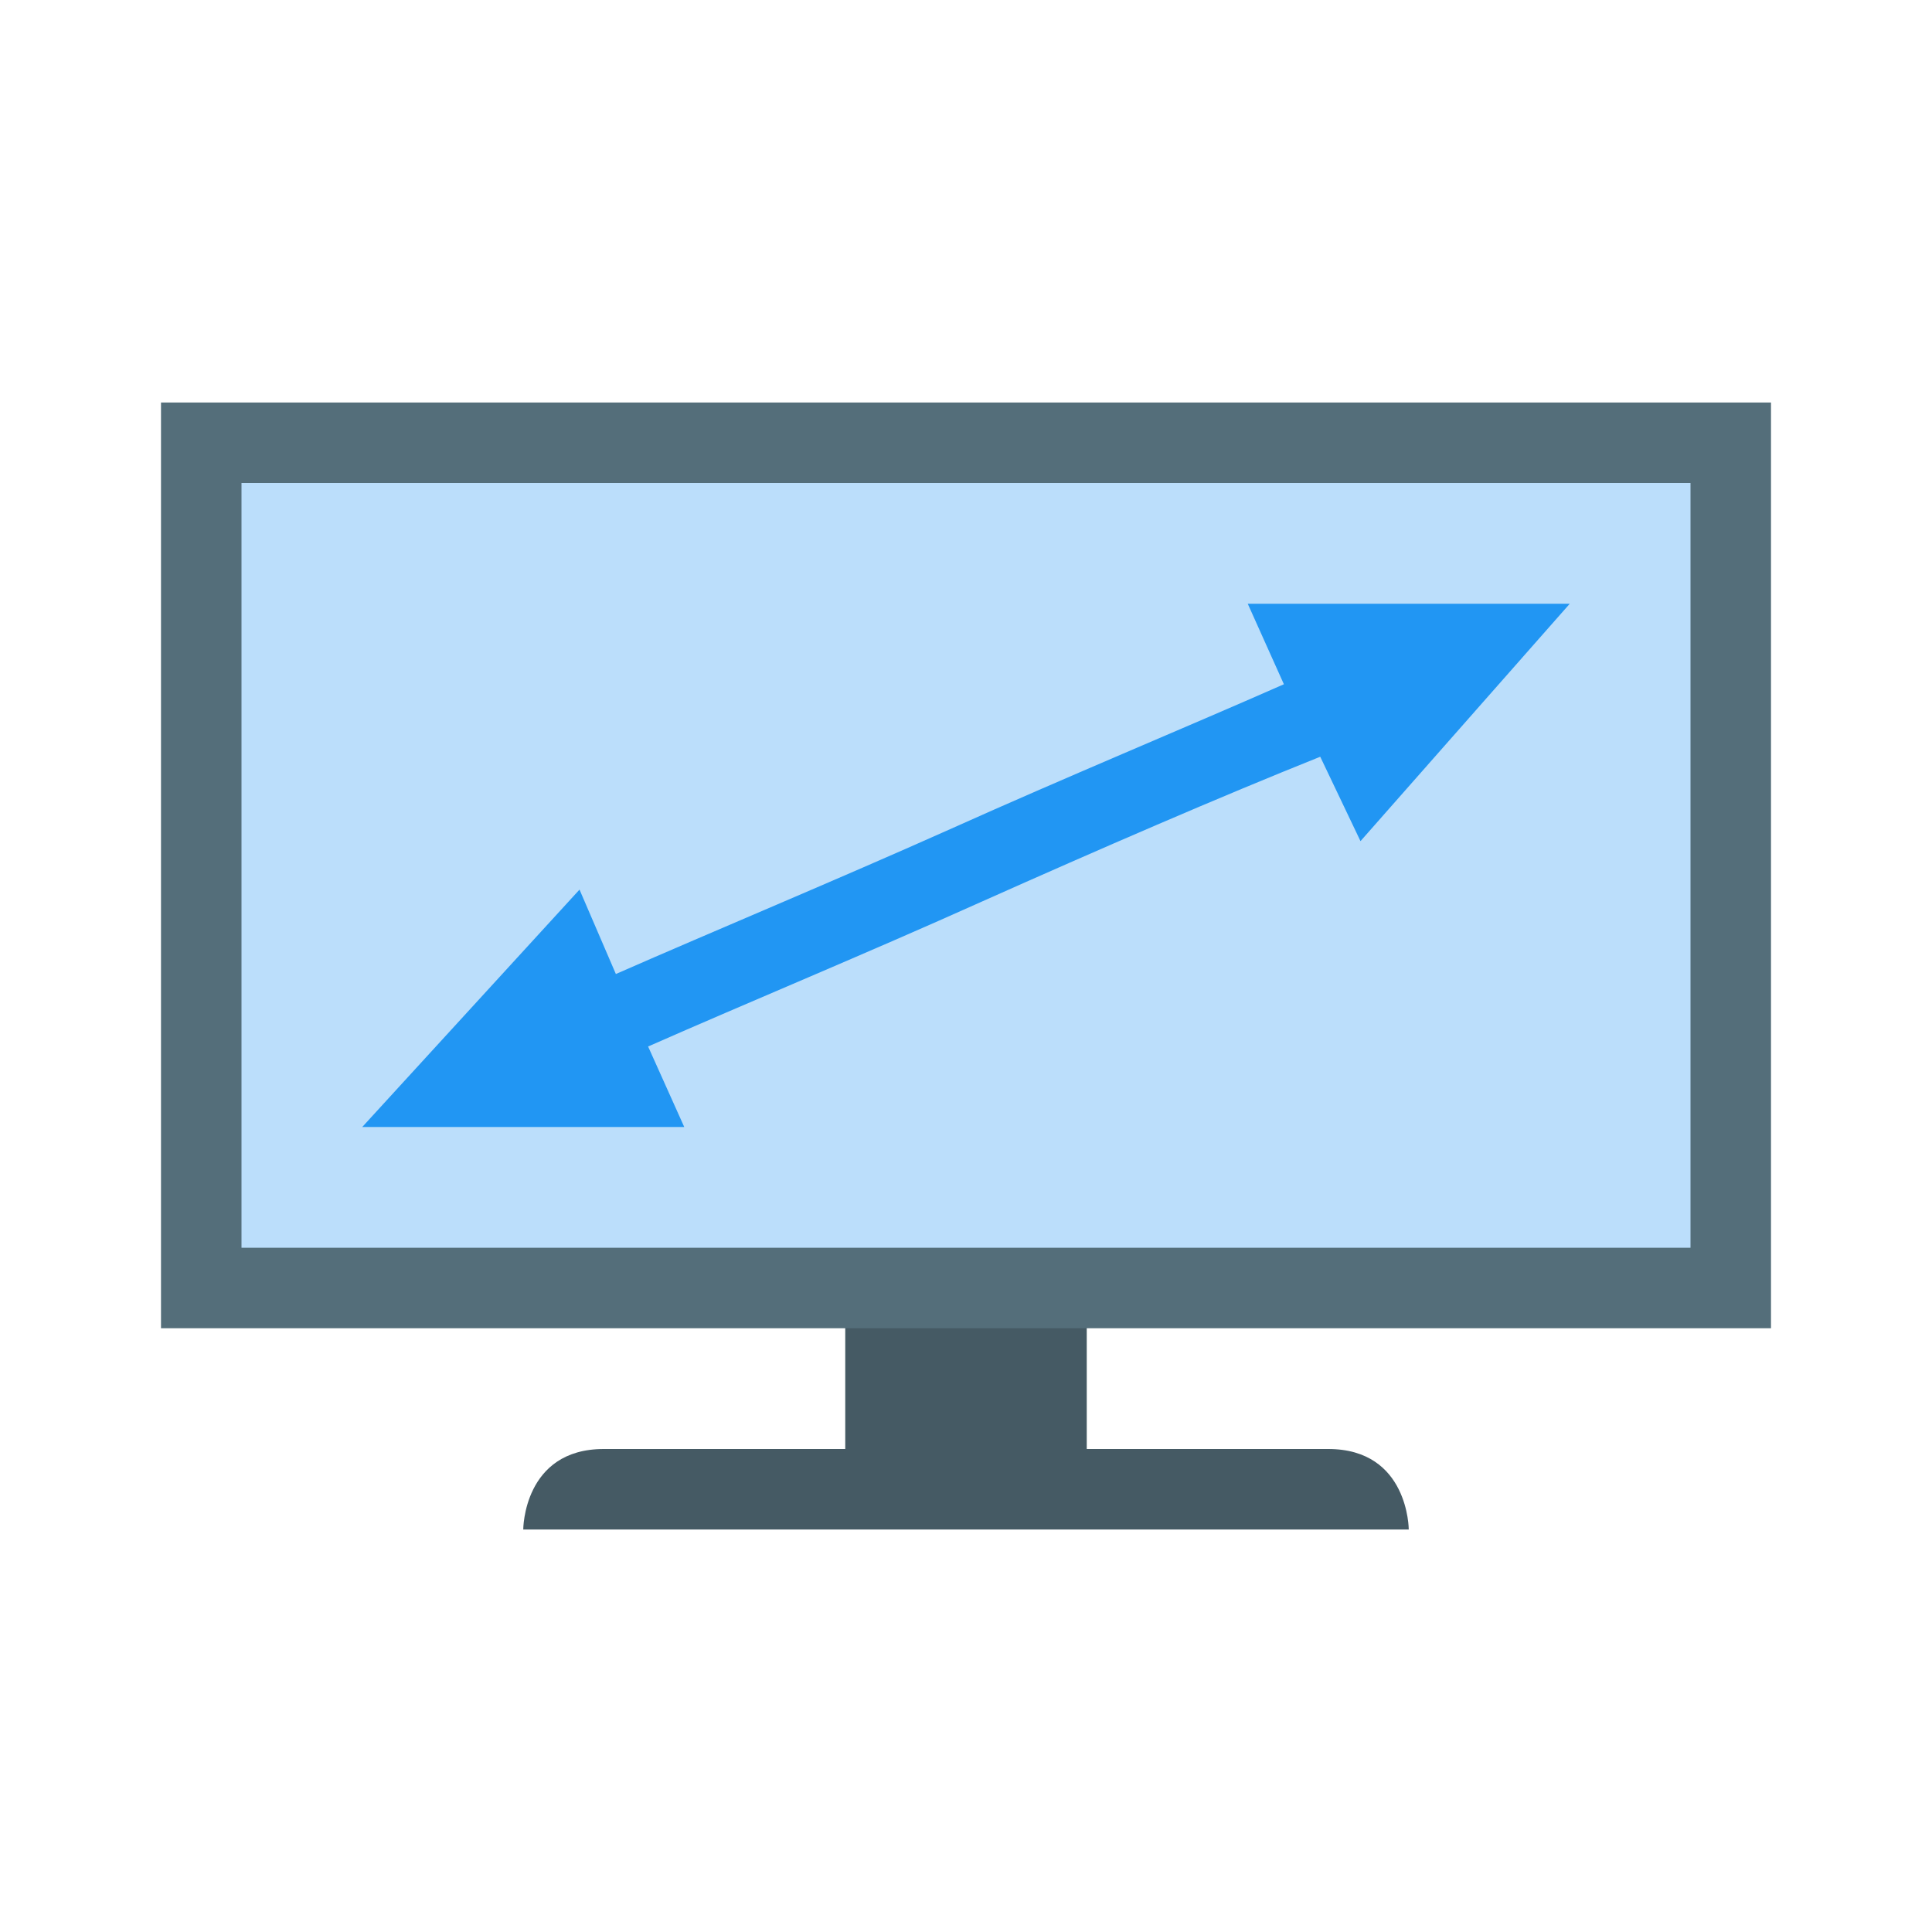
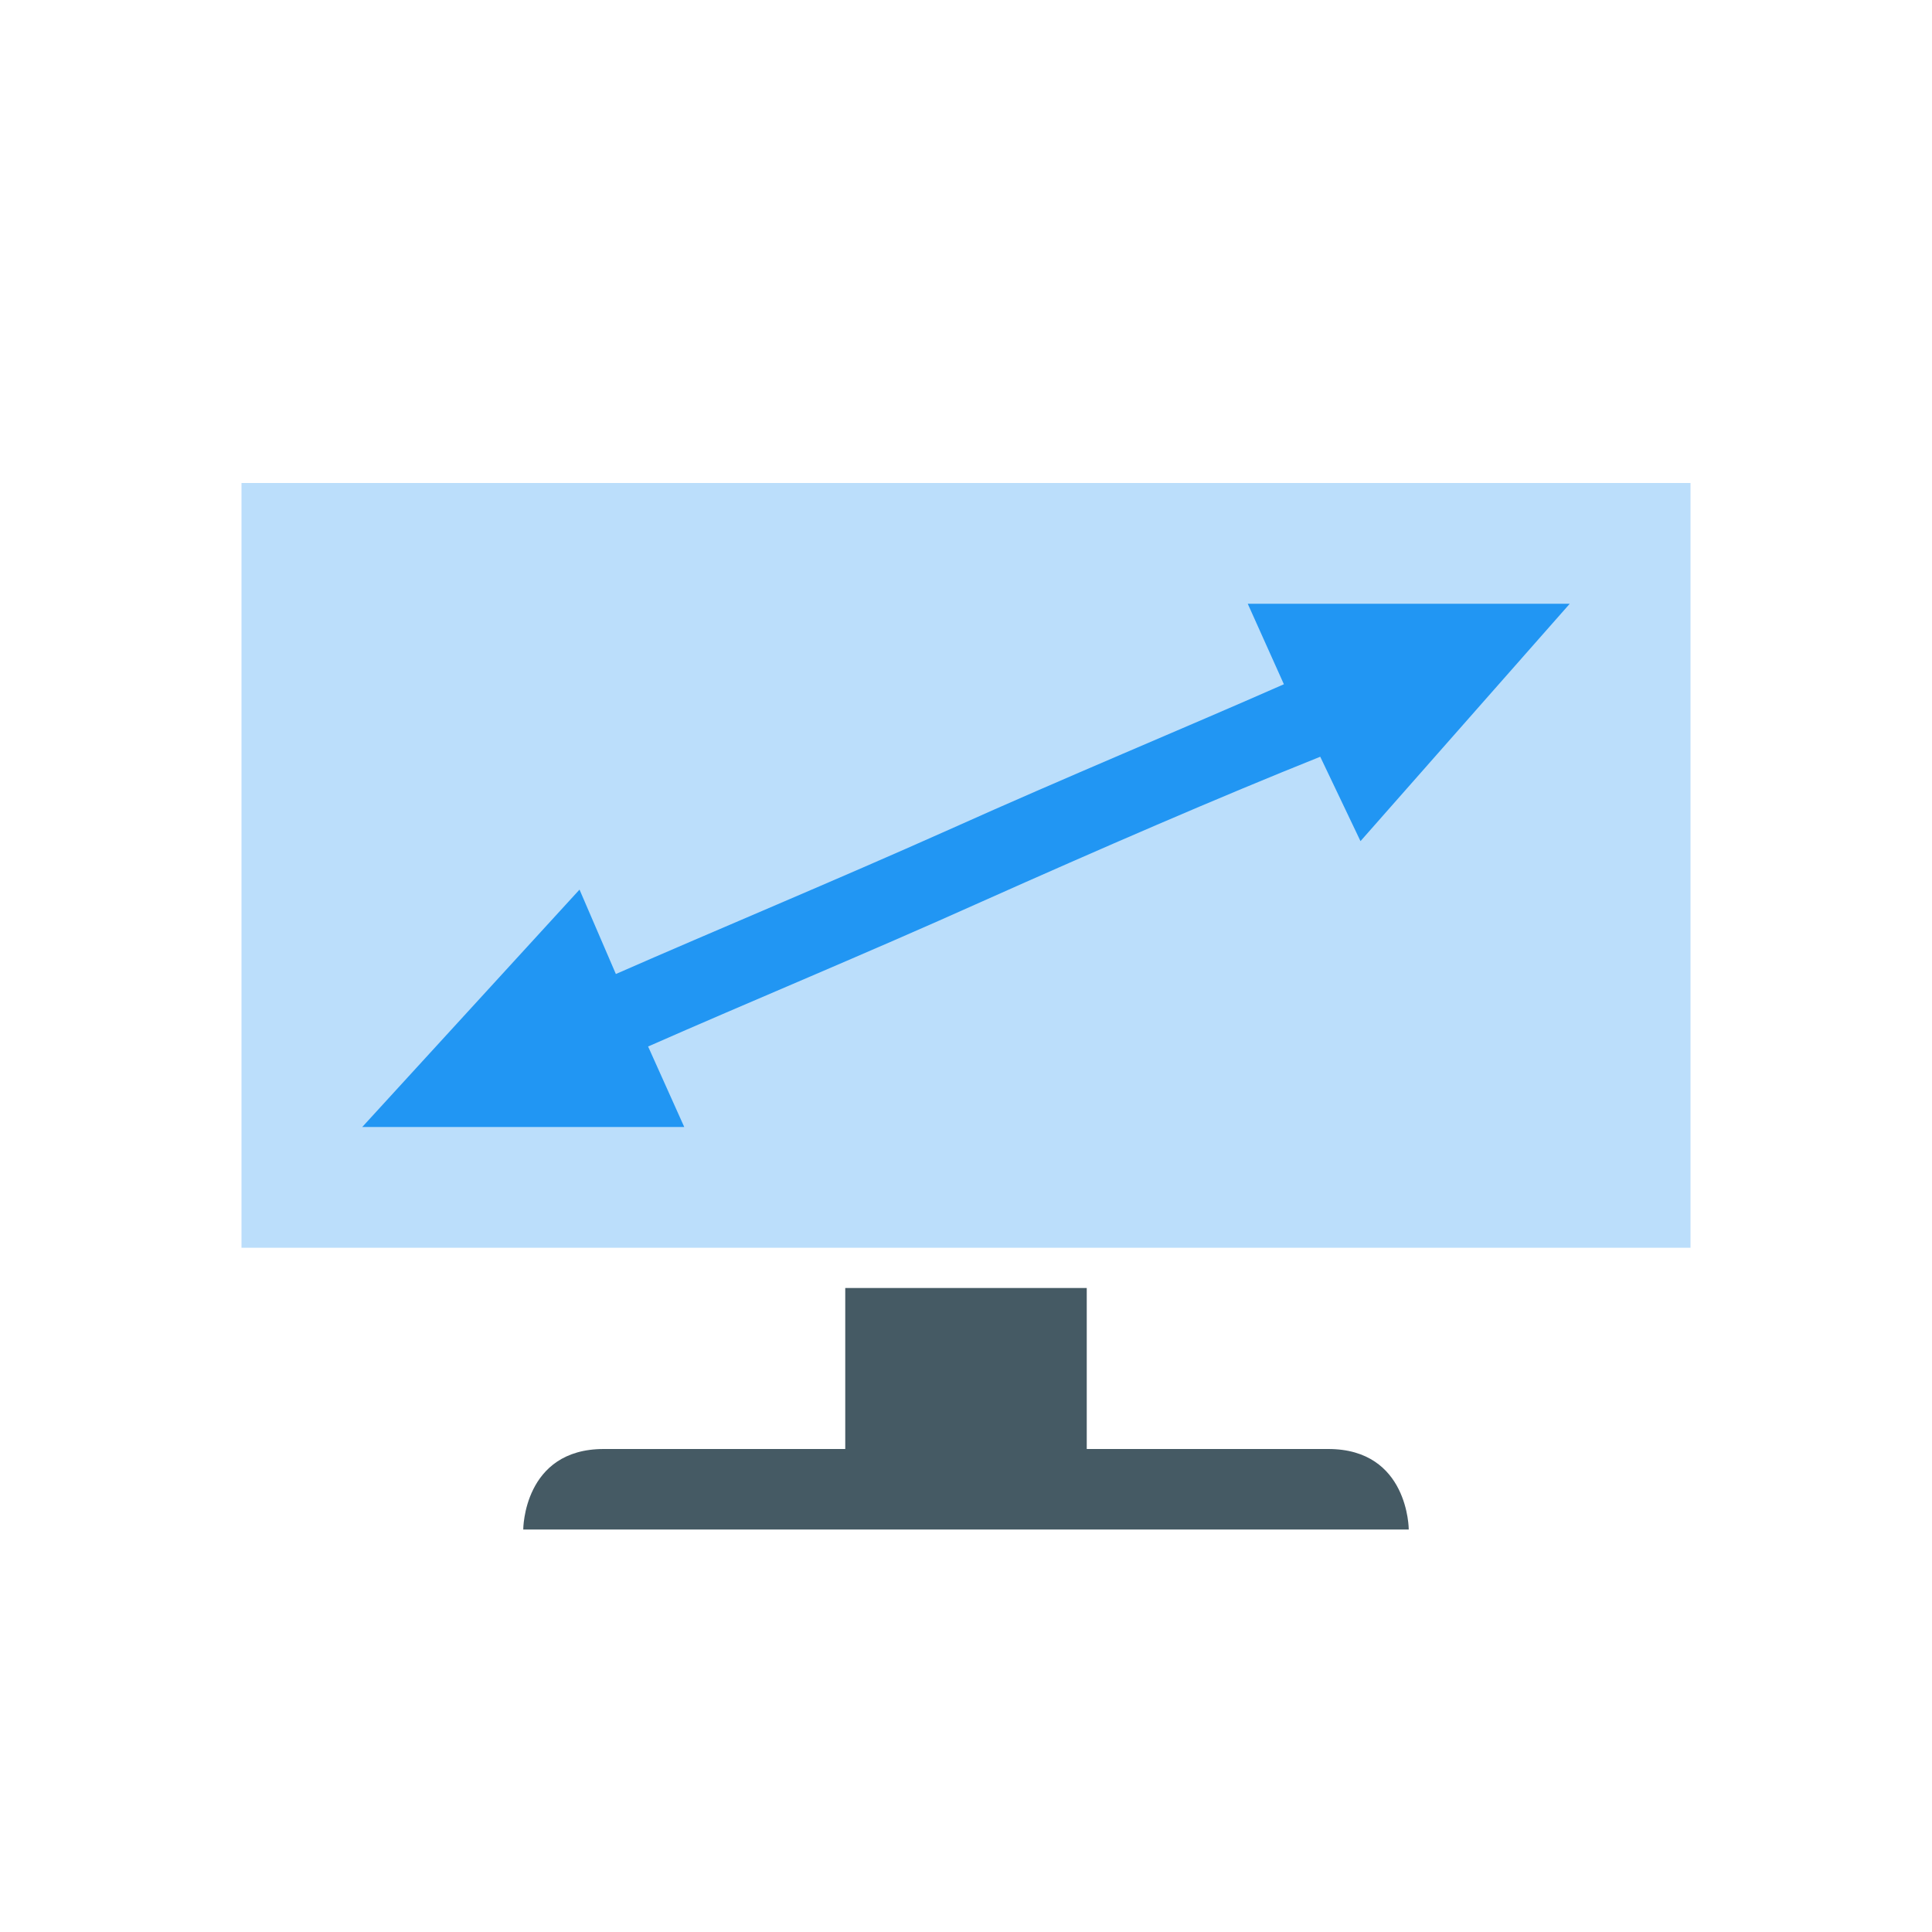
<svg xmlns="http://www.w3.org/2000/svg" width="48" height="48">
  <path d="M33 36h-6v-4h-6v4h-6c-2 0-2 2-2 2h22s0-2-2-2zm0 0" fill="#455a64" />
-   <path d="M4 10h40v23H4zm0 0" fill="#546e7a" />
  <path d="M6 12h36v19H6zm0 0" fill="#bbdefb" />
  <path d="M39 15h-8l.898 2c-2.5 1.102-5.398 2.3-8.296 3.602-2.903 1.296-5.801 2.5-8.301 3.597l-.903-2.097L9 28h8l-.898-2c2.5-1.102 5.398-2.3 8.296-3.602 2.903-1.296 5.903-2.597 8.403-3.597l1 2.097zm0 0" fill="#2196f3" />
</svg>